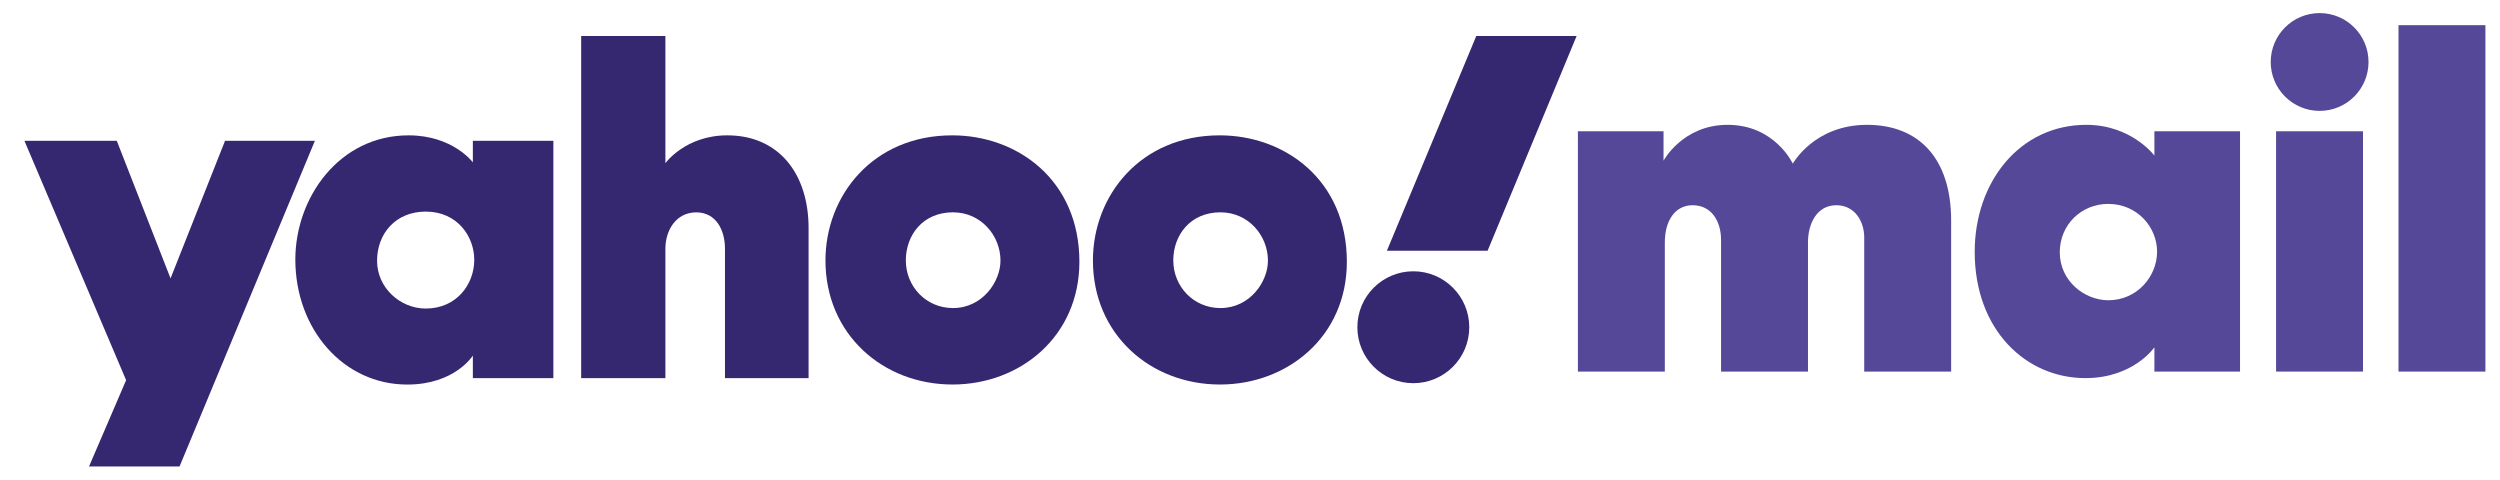
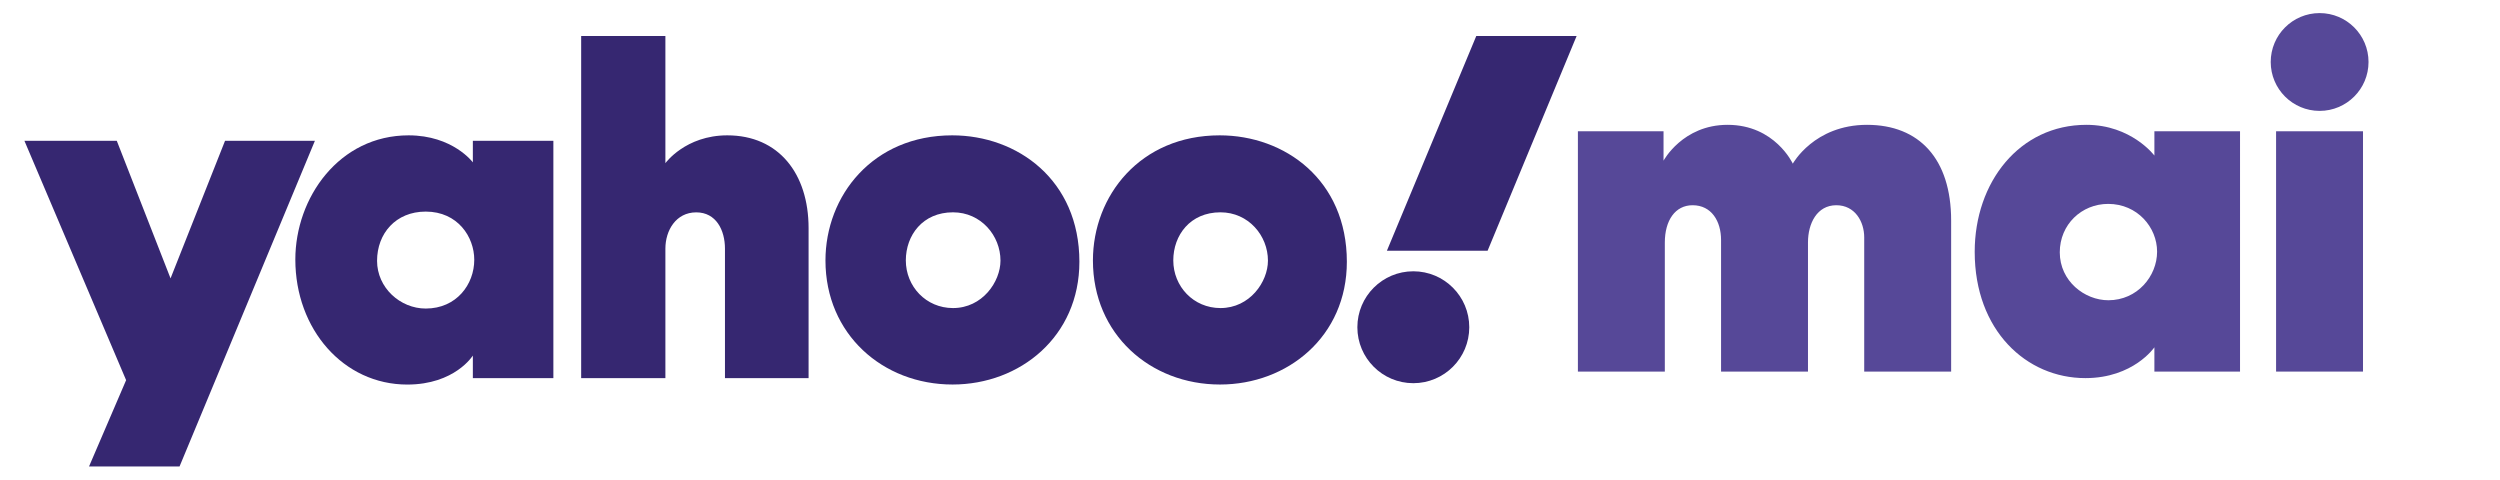
<svg xmlns="http://www.w3.org/2000/svg" id="图层_1" x="0px" y="0px" viewBox="0 0 620.65 119.05" style="enable-background:new 0 0 620.65 119.05;" xml:space="preserve">
  <style type="text/css">	.st0{fill:none;}	.st1{fill:#564898;}	.st2{fill:#362771;}</style>
  <g>
    <path class="st0" d="M105.69,52.53c-7.47,0-12.08,5.47-12.08,12.23c0,6.66,5.73,11.84,12.08,11.84c7.65,0,12.05-6,12.05-12.11  C117.74,58.81,113.64,52.53,105.69,52.53z" />
    <path class="st0" d="M302.99,52.7c-7.53,0-11.7,5.69-11.71,11.93c0,6.48,5.02,11.84,11.71,11.84c7.3,0,11.79-6.51,11.79-11.79  C314.78,58.51,309.96,52.7,302.99,52.7z" />
-     <path class="st0" d="M236.59,52.7c-7.53,0-11.7,5.69-11.71,11.93c0,6.48,5.02,11.84,11.71,11.84c7.3,0,11.79-6.51,11.79-11.79  C248.37,58.51,243.56,52.7,236.59,52.7z" />
-     <path class="st0" d="M523.38,50.62c-6.6,0-12.02,5.11-12.02,12.02c0,7.16,6.18,11.9,12.06,11.9c7.19,0,12.1-5.97,12.1-12.06  C535.52,56.41,530.6,50.62,523.38,50.62z" />
+     <path class="st0" d="M236.59,52.7c-7.53,0-11.7,5.69-11.71,11.93c0,6.48,5.02,11.84,11.71,11.84C248.37,58.51,243.56,52.7,236.59,52.7z" />
    <path class="st1" d="M463.51,30.99c-13.14,0-18.43,9.64-18.43,9.64s-4.43-9.64-16.19-9.64c-11.15,0-15.9,8.9-15.9,8.9v-7.3h-21.26  v59.66h21.58V60.2c0-5.46,2.56-9.25,6.9-9.25c4.68,0,7.06,3.96,7.06,8.62v32.69h21.58v-32.1c0-4.66,2.22-9.21,7.03-9.21  c4.64,0,6.93,4.07,6.93,7.98v33.32h21.58v-37.5C484.39,39.44,476.47,30.99,463.51,30.99z" />
    <path class="st1" d="M534.85,38.62c0,0-5.71-7.63-16.88-7.63c-16.6,0-27.73,14.21-27.73,31.53c0,19.52,12.82,31.35,27.47,31.35  c11.96,0,17.14-7.65,17.14-7.65v6.03h21.26V32.59h-21.26V38.62z M523.42,74.54c-5.88,0-12.06-4.74-12.06-11.9  c0-6.91,5.42-12.02,12.02-12.02c7.22,0,12.14,5.79,12.14,11.86C535.52,68.57,530.61,74.54,523.42,74.54z" />
    <rect x="565.06" y="32.59" class="st1" width="21.58" height="59.66" />
    <circle class="st1" cx="575.87" cy="15.39" r="12.14" />
-     <rect x="595.45" y="6.25" class="st1" width="21.58" height="86" />
    <polygon class="st2" points="55.87,34.95 42.34,69.11 28.99,34.95 6.06,34.95 31.31,94.38 22.1,115.81 44.57,115.81 78.18,34.95    " />
    <path class="st2" d="M117.39,40.31c0.01,0-4.97-6.71-15.95-6.71c-17.22,0-28.12,15.45-28.12,30.83c0,17.31,11.94,31.04,27.79,31.04  c11.82,0,16.28-7.2,16.28-7.2v5.61h19.99V34.95h-19.99V40.31z M105.69,76.6c-6.35,0-12.08-5.18-12.08-11.84  c0-6.76,4.61-12.23,12.08-12.23c7.95,0,12.05,6.29,12.05,11.96C117.74,70.6,113.34,76.6,105.69,76.6z" />
    <path class="st2" d="M180.56,33.6c-10.4,0-15.37,6.91-15.37,6.91V8.94h-20.91v84.93h20.91V61.73c0-4.52,2.62-9.01,7.66-9.01  c4.95,0,7.13,4.43,7.13,9.01v32.14h20.76V56.63C200.74,43.08,193.29,33.6,180.56,33.6z" />
    <path class="st2" d="M236.4,33.6c-19.73,0-31.47,15-31.47,31.07c0,18.29,14.22,30.79,31.55,30.79c16.79,0,31.49-11.93,31.49-30.48  C267.96,44.68,252.58,33.6,236.4,33.6z M236.59,76.48c-6.69,0-11.71-5.36-11.71-11.84c0.01-6.24,4.18-11.93,11.71-11.93  c6.97,0,11.79,5.8,11.79,11.99C248.37,69.97,243.88,76.48,236.59,76.48z" />
    <path class="st2" d="M302.8,33.6c-19.73,0-31.47,15-31.47,31.07c0,18.29,14.22,30.79,31.55,30.79c16.79,0,31.49-11.93,31.49-30.48  C334.36,44.68,318.98,33.6,302.8,33.6z M302.99,76.48c-6.69,0-11.71-5.36-11.71-11.84c0.01-6.24,4.18-11.93,11.71-11.93  c6.97,0,11.79,5.8,11.79,11.99C314.78,69.97,310.29,76.48,302.99,76.48z" />
    <circle class="st2" cx="350.87" cy="81.24" r="13.89" />
    <polygon class="st2" points="344.31,62.25 369.31,62.25 391.41,8.94 366.5,8.94  " />
  </g>
</svg>